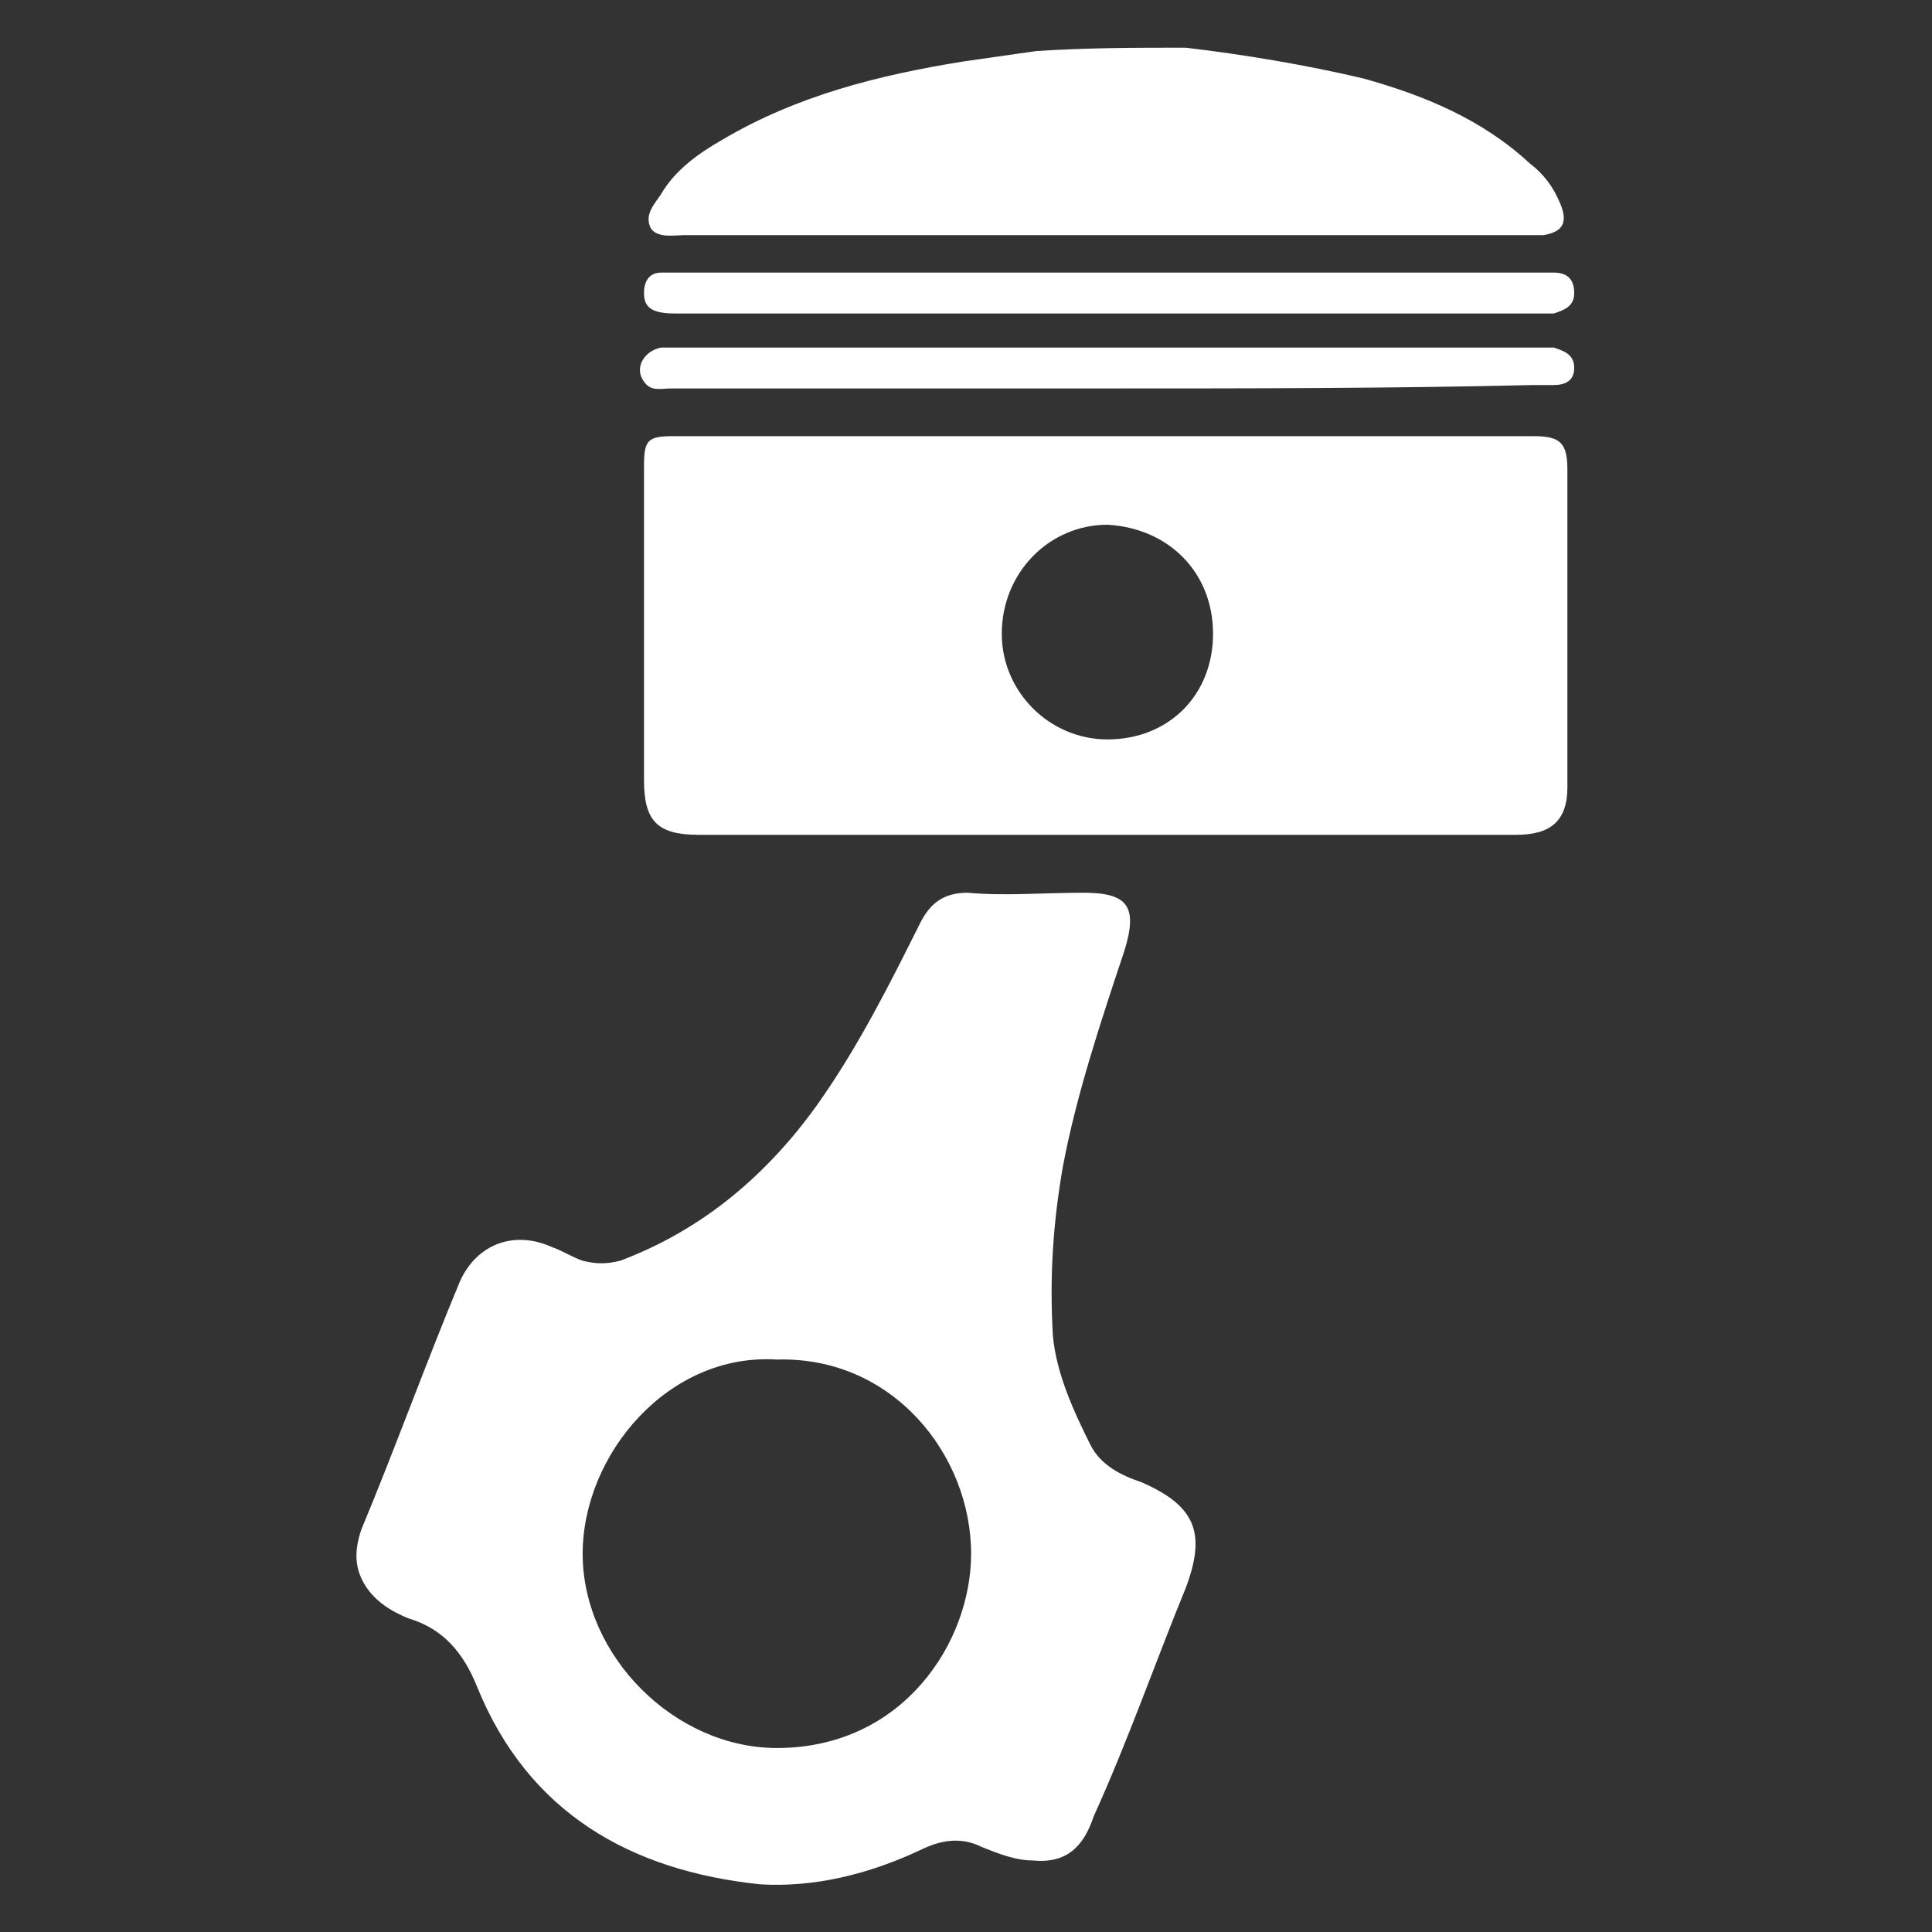
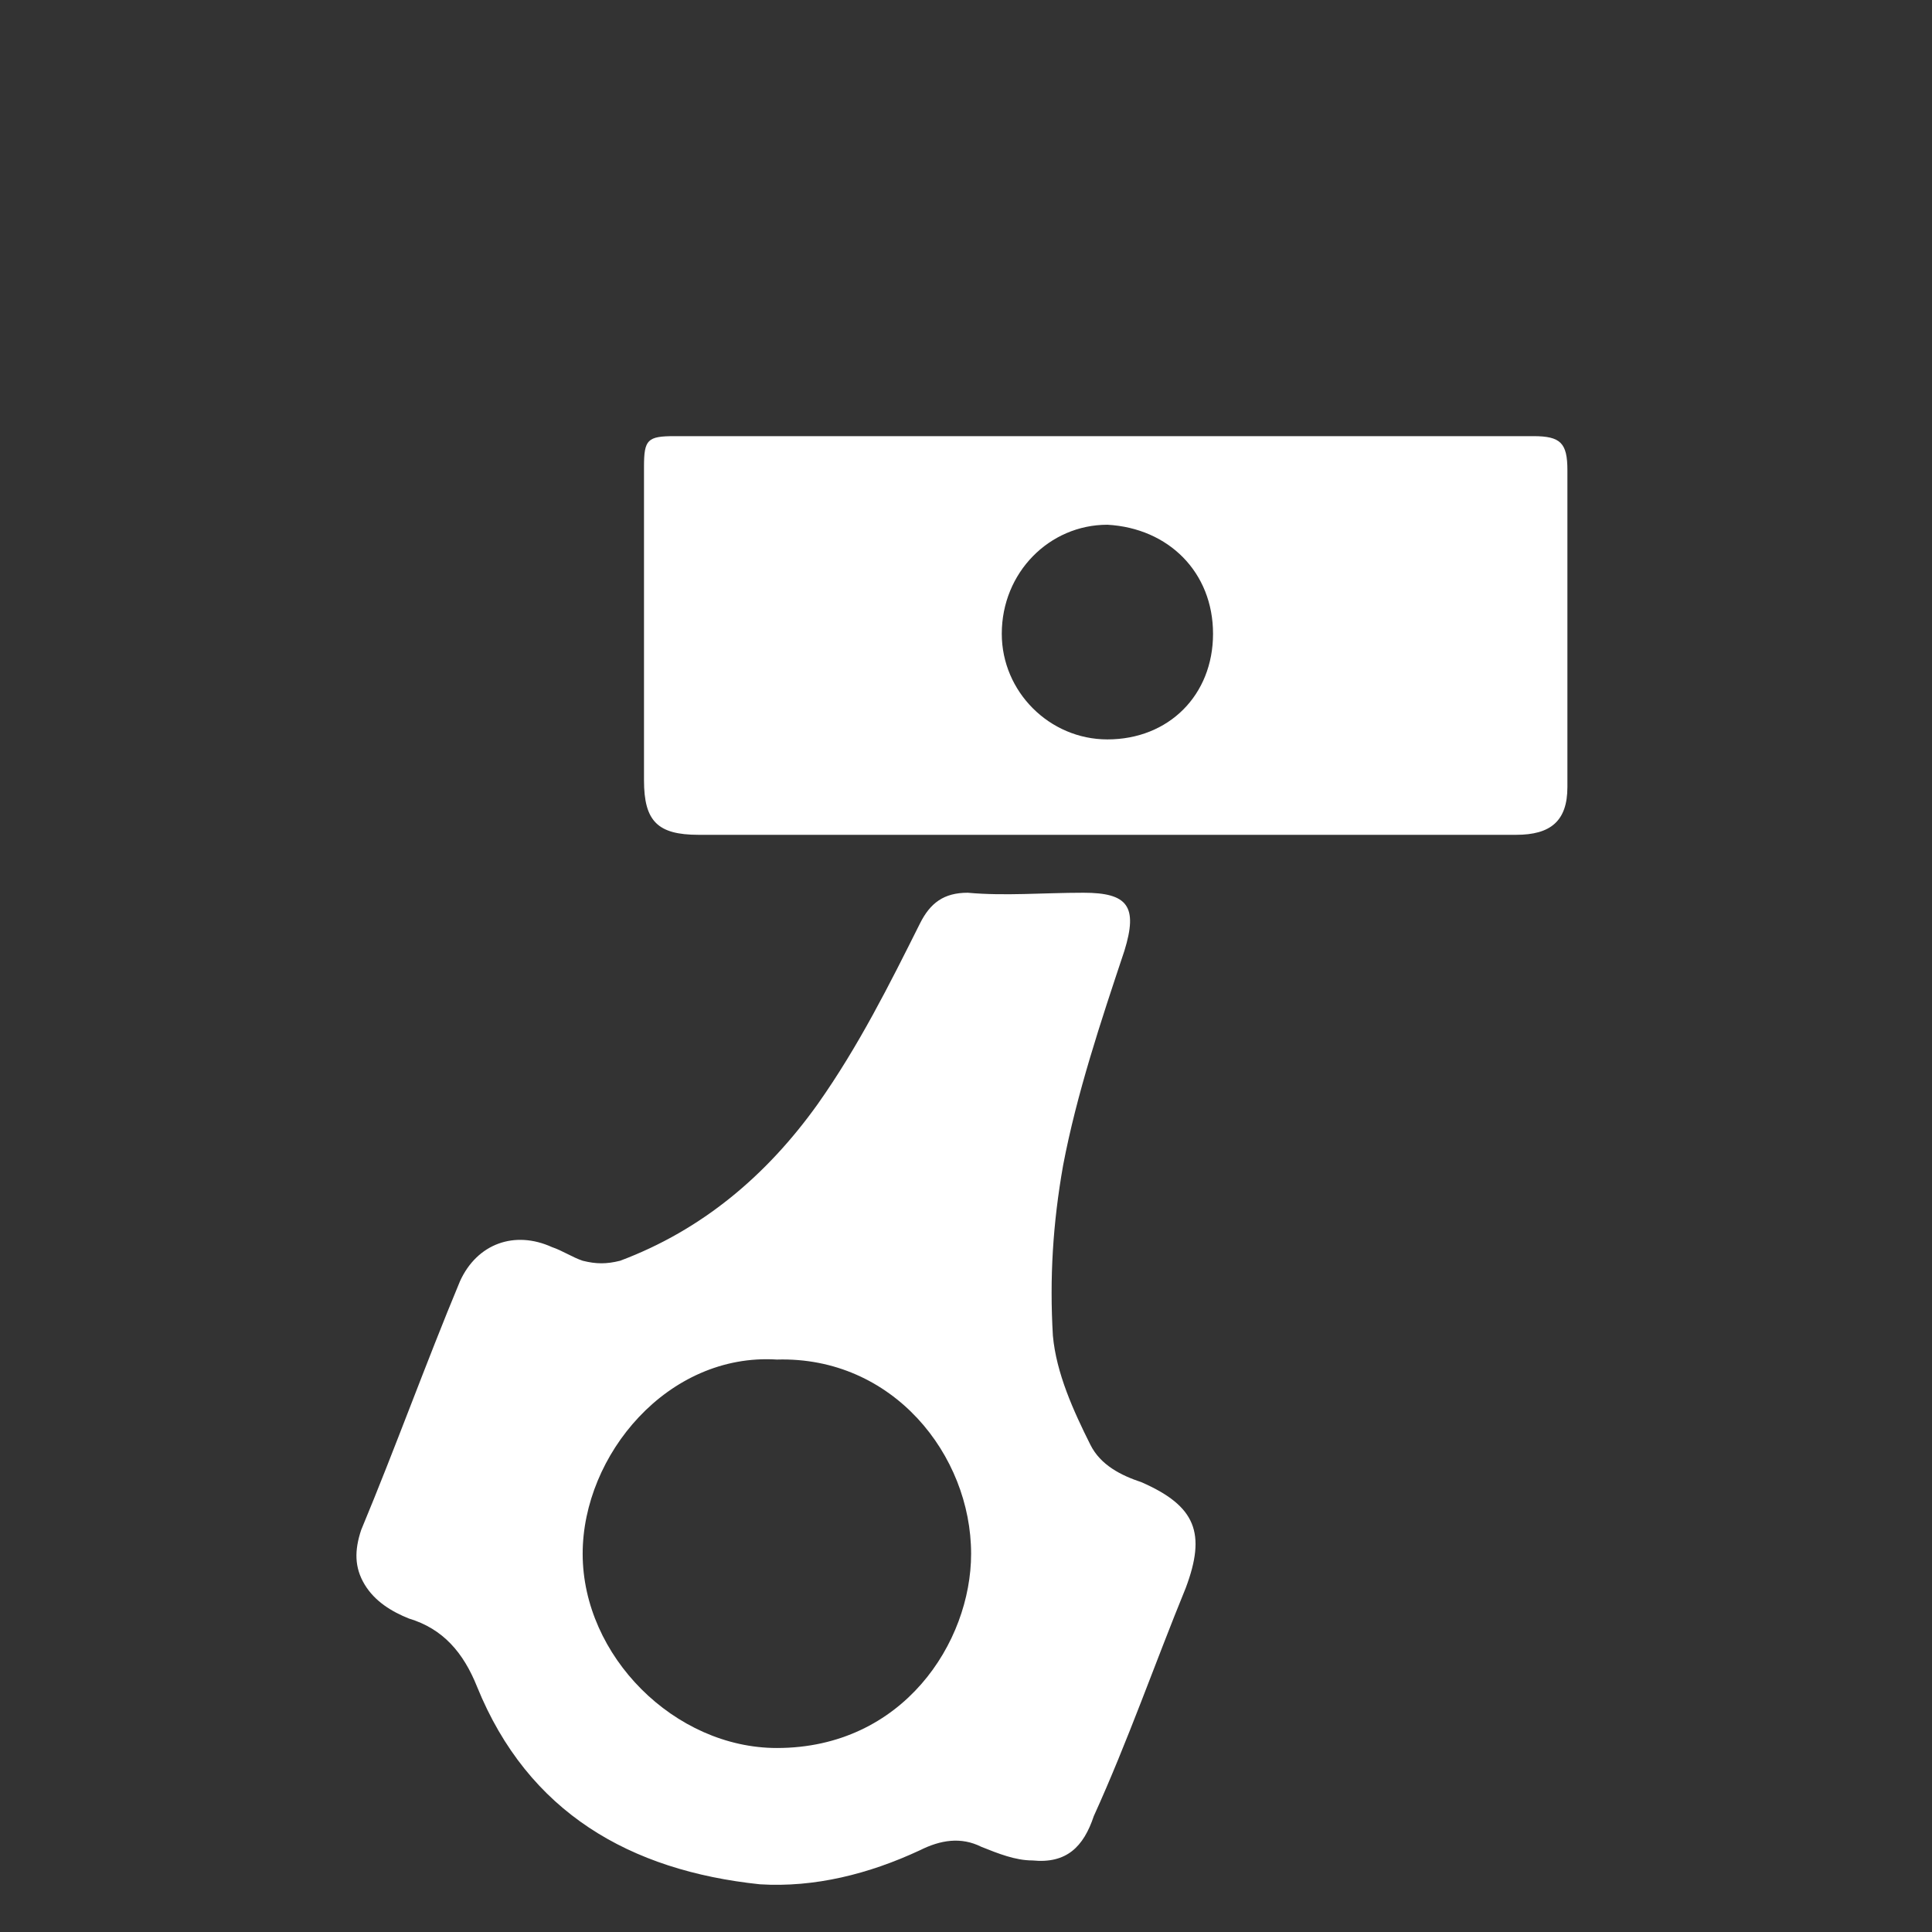
<svg xmlns="http://www.w3.org/2000/svg" id="Слой_1" x="0px" y="0px" viewBox="0 0 56.7 56.7" style="enable-background:new 0 0 56.7 56.7;" xml:space="preserve">
  <rect x="0" y="0" width="56.7" height="56.7" fill="#333333" stroke="none" />
  <style type="text/css"> .st0{fill:#FFFFFF;} </style>
  <g>
-     <path class="st0" d="M34.8,1.4c1.7,0.2,3.5,0.5,5.2,0.9c1.8,0.5,3.5,1.2,4.9,2.5c0.4,0.3,0.7,0.7,0.9,1.2c0.2,0.5,0.1,0.8-0.5,0.9 c-0.2,0-0.4,0-0.6,0c-8.2,0-16.4,0-24.6,0c-0.3,0-0.8,0.1-1-0.2c-0.2-0.4,0.1-0.7,0.3-1c0.4-0.7,1.1-1.2,1.8-1.6 c2.2-1.3,4.6-1.9,7.1-2.3c0.7-0.1,1.4-0.2,2.1-0.3C31.9,1.4,33.3,1.4,34.8,1.4z" />
    <path class="st0" d="M30.3,54.6c-0.5,0-1-0.2-1.5-0.4c-0.6-0.3-1.2-0.2-1.8,0.1c-1.5,0.7-3.1,1.1-4.7,1c-3.8-0.4-6.8-2.1-8.3-5.8 c-0.4-1-1-1.7-2-2c-0.5-0.2-1-0.5-1.3-1c-0.3-0.5-0.3-1-0.1-1.6c1-2.4,1.9-4.9,2.9-7.3c0.5-1.1,1.6-1.5,2.7-1 c0.3,0.1,0.6,0.3,0.9,0.4c0.4,0.1,0.7,0.1,1.1,0c2.4-0.9,4.3-2.5,5.8-4.6c1.2-1.7,2.1-3.5,3-5.3c0.3-0.6,0.7-0.9,1.4-0.9 c1.1,0.1,2.2,0,3.4,0c1.3,0,1.6,0.4,1.2,1.7c-0.7,2.1-1.4,4.2-1.8,6.3c-0.3,1.7-0.4,3.3-0.3,5c0.1,1.1,0.6,2.2,1.1,3.2 c0.3,0.6,0.9,0.9,1.5,1.1c1.6,0.7,1.9,1.5,1.3,3.1c-0.9,2.2-1.7,4.5-2.7,6.7C31.8,54.2,31.3,54.7,30.3,54.6z M22.8,39.9 c-3.2-0.2-5.7,2.8-5.7,5.7c0,3,2.7,5.7,5.7,5.7c3.7,0,5.7-3.1,5.7-5.7C28.5,42.7,26.2,39.8,22.8,39.9z" />
    <path class="st0" d="M32.5,24.5c-4,0-8,0-12,0c-1.2,0-1.6-0.4-1.6-1.6c0-3.1,0-6.1,0-9.2c0-0.8,0.1-0.9,0.9-0.9 c8.4,0,16.8,0,25.2,0c0.8,0,1,0.2,1,1c0,3.1,0,6.2,0,9.3c0,1-0.5,1.4-1.5,1.4C40.6,24.5,36.5,24.5,32.5,24.5 C32.5,24.5,32.5,24.5,32.5,24.5z M35.6,18.6c0-1.8-1.3-3.1-3.1-3.2c-1.7,0-3.1,1.4-3.1,3.2c0,1.7,1.4,3.1,3.1,3.1 C34.3,21.7,35.6,20.4,35.6,18.6z" />
-     <path class="st0" d="M32.5,9.2c-4.2,0-8.5,0-12.7,0c-0.7,0-0.9-0.2-0.9-0.6c0-0.4,0.2-0.6,0.5-0.6c0.2,0,0.4,0,0.6,0 c8.3,0,16.6,0,24.9,0c0.2,0,0.5,0,0.7,0C46,8,46.2,8.2,46.2,8.6c0,0.4-0.3,0.5-0.6,0.6c-0.2,0-0.5,0-0.7,0 C40.8,9.2,36.6,9.2,32.5,9.2z" />
-     <path class="st0" d="M32.4,11.4c-4.2,0-8.5,0-12.7,0c-0.3,0-0.6,0.1-0.8-0.2c-0.3-0.4,0-0.9,0.5-1c0.1,0,0.2,0,0.3,0 c8.4,0,16.8,0,25.3,0c0.2,0,0.4,0,0.6,0c0.3,0.1,0.6,0.2,0.6,0.6c0,0.4-0.3,0.5-0.6,0.5c-0.2,0-0.4,0-0.6,0 C40.8,11.4,36.6,11.4,32.4,11.4z" />
  </g>
</svg>